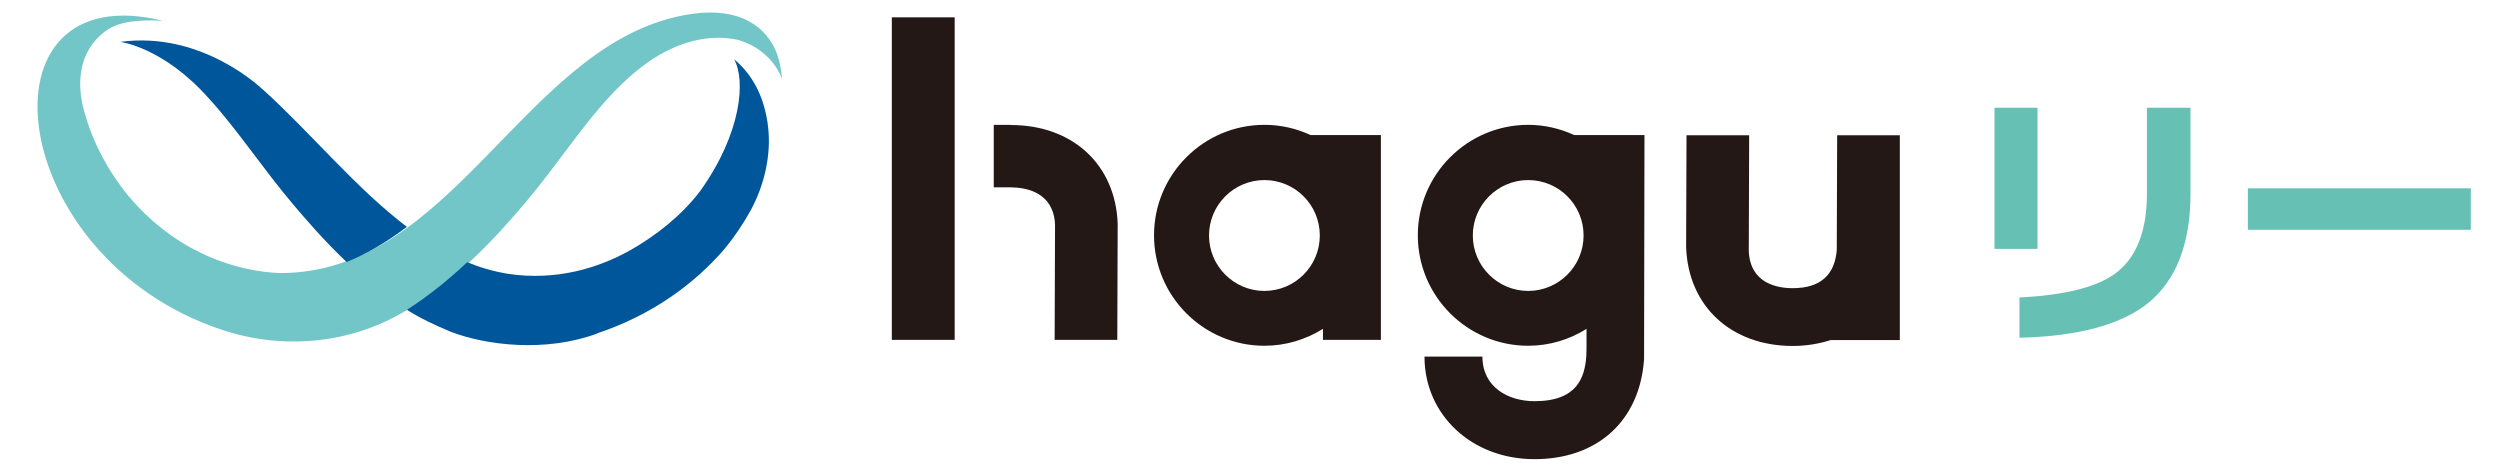
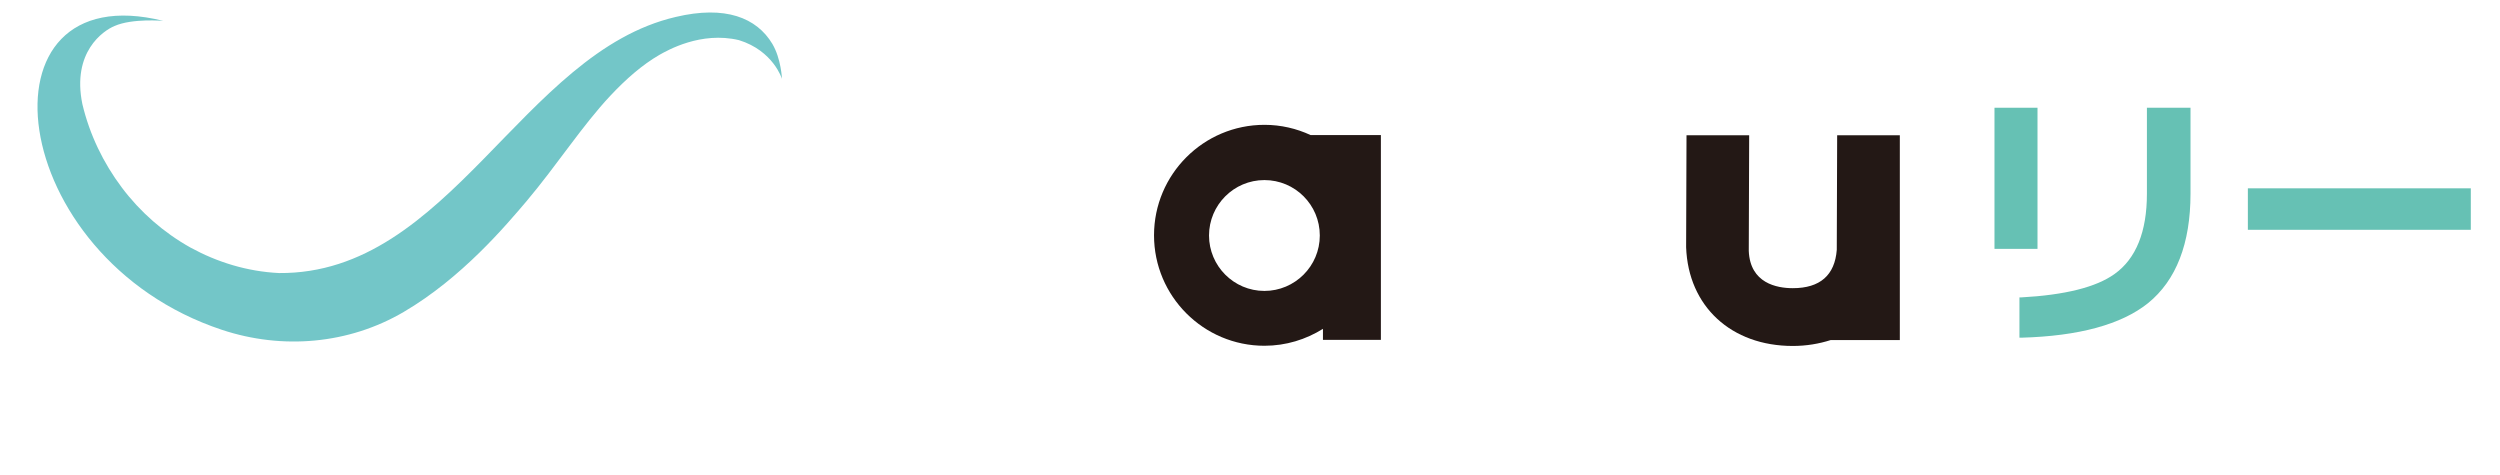
<svg xmlns="http://www.w3.org/2000/svg" width="200" height="38" viewBox="0 0 200 38" fill="none">
  <path d="M61.788 3.51C60.531 1.419 58.033 0.412 54.057 1.356C41.754 4.217 35.972 21.954 22.317 21.844C19.771 21.718 17.383 20.979 15.23 19.8C13.093 18.605 11.223 16.969 9.746 15.004C8.269 13.038 7.169 10.774 6.588 8.321C5.739 4.17 8.253 2.456 9.165 2.079C10.595 1.45 13.062 1.67 13.062 1.67C-2.196 -2.119 0.318 20.602 17.76 26.388C22.6 27.992 27.895 27.536 32.295 24.957C36.962 22.221 40.481 18.023 42.115 16.105C44.567 13.196 46.578 10.051 48.841 7.645C50.082 6.324 51.37 5.192 52.753 4.39C53.398 4.029 56.069 2.488 59.117 3.211C61.867 4.06 62.558 6.309 62.558 6.309C62.558 6.309 62.495 4.705 61.788 3.51Z" fill="#73C6C8" />
-   <path d="M21.063 7.204C21.063 7.204 16.255 2.44 9.608 3.352C9.624 3.352 13.081 3.761 16.742 7.912C18.974 10.349 21.016 13.478 23.467 16.371C24.363 17.425 25.824 19.154 27.726 20.962C29.438 20.271 31.026 19.296 32.55 18.148C28.464 15.05 24.945 10.711 21.063 7.189" fill="#00569A" />
-   <path d="M47.806 26.654C52.096 25.224 55.49 22.771 57.941 19.941C58.758 18.95 59.465 17.896 60.063 16.811C61.147 14.815 61.712 12.393 61.445 10.129C61.225 8.258 60.503 6.214 58.727 4.736C59.654 6.387 59.355 10.601 56.024 15.271C54.547 17.22 52.473 18.871 50.336 20.066C47.853 21.434 44.522 22.488 40.641 21.906C39.494 21.717 38.41 21.403 37.373 20.978C35.99 22.283 34.356 23.636 32.549 24.783C33.633 25.475 34.859 26.041 36.069 26.544C38.85 27.614 43.627 28.227 47.806 26.67" fill="#00569A" />
  <path d="M101.153 9.987C96.282 9.987 92.322 13.95 92.322 18.824C92.322 23.698 96.282 27.661 101.153 27.661C102.882 27.661 104.469 27.158 105.836 26.308V27.189H110.471V10.805H104.846C103.73 10.286 102.473 9.987 101.169 9.987M101.153 23.274C98.702 23.274 96.722 21.277 96.722 18.84C96.722 16.403 98.702 14.406 101.153 14.406C103.604 14.406 105.584 16.387 105.584 18.84C105.584 21.293 103.589 23.274 101.153 23.274Z" fill="#231815" />
-   <path d="M122.256 9.987C117.385 9.987 113.425 13.95 113.425 18.824C113.425 23.698 117.385 27.661 122.256 27.661C123.968 27.661 125.571 27.158 126.922 26.308V27.771L126.907 28.478C126.781 30.161 126.215 32.095 122.758 32.095C120.684 32.095 118.594 30.994 118.594 28.526H113.959C113.959 33.196 117.746 36.733 122.758 36.733C127.771 36.733 131.181 33.699 131.526 28.73L131.558 10.805H125.933C124.817 10.286 123.56 9.987 122.256 9.987ZM122.256 23.274C119.804 23.274 117.825 21.277 117.825 18.84C117.825 16.403 119.804 14.406 122.256 14.406C124.707 14.406 126.687 16.387 126.687 18.84C126.687 21.293 124.691 23.274 122.256 23.274Z" fill="#231815" />
  <path d="M151.986 12.975V10.821H146.973L146.942 19.988C146.785 22.016 145.606 23.054 143.422 23.054C142.149 23.054 140.012 22.661 139.902 20.082L139.934 10.821H134.921L134.89 19.783C135.062 24.516 138.504 27.677 143.422 27.677C144.506 27.677 145.527 27.503 146.455 27.205H151.986V12.975Z" fill="#231815" />
-   <path d="M80.883 9.987H79.5V14.988H80.883C82.156 15.003 84.293 15.412 84.403 17.975L84.371 27.189H89.384L89.415 17.896C89.242 13.164 85.801 10.003 80.883 10.003" fill="#231815" />
-   <path d="M76.374 1.387H71.346V27.189H76.374V1.387Z" fill="#231815" />
  <path d="M163 8.619H159.559V19.909H163V8.619Z" fill="#66C1B4" />
  <path d="M171.753 15.506C171.753 18.525 170.888 20.695 169.16 21.922C167.699 22.975 165.184 23.604 161.68 23.793H161.555V27.016H161.696C166.3 26.89 169.71 25.963 171.847 24.249C174.094 22.425 175.241 19.485 175.241 15.491V8.619H171.753V15.522V15.506Z" fill="#66C1B4" />
  <path d="M197.664 15.066H179.829V18.384H197.664V15.066Z" fill="#66C1B4" />
</svg>